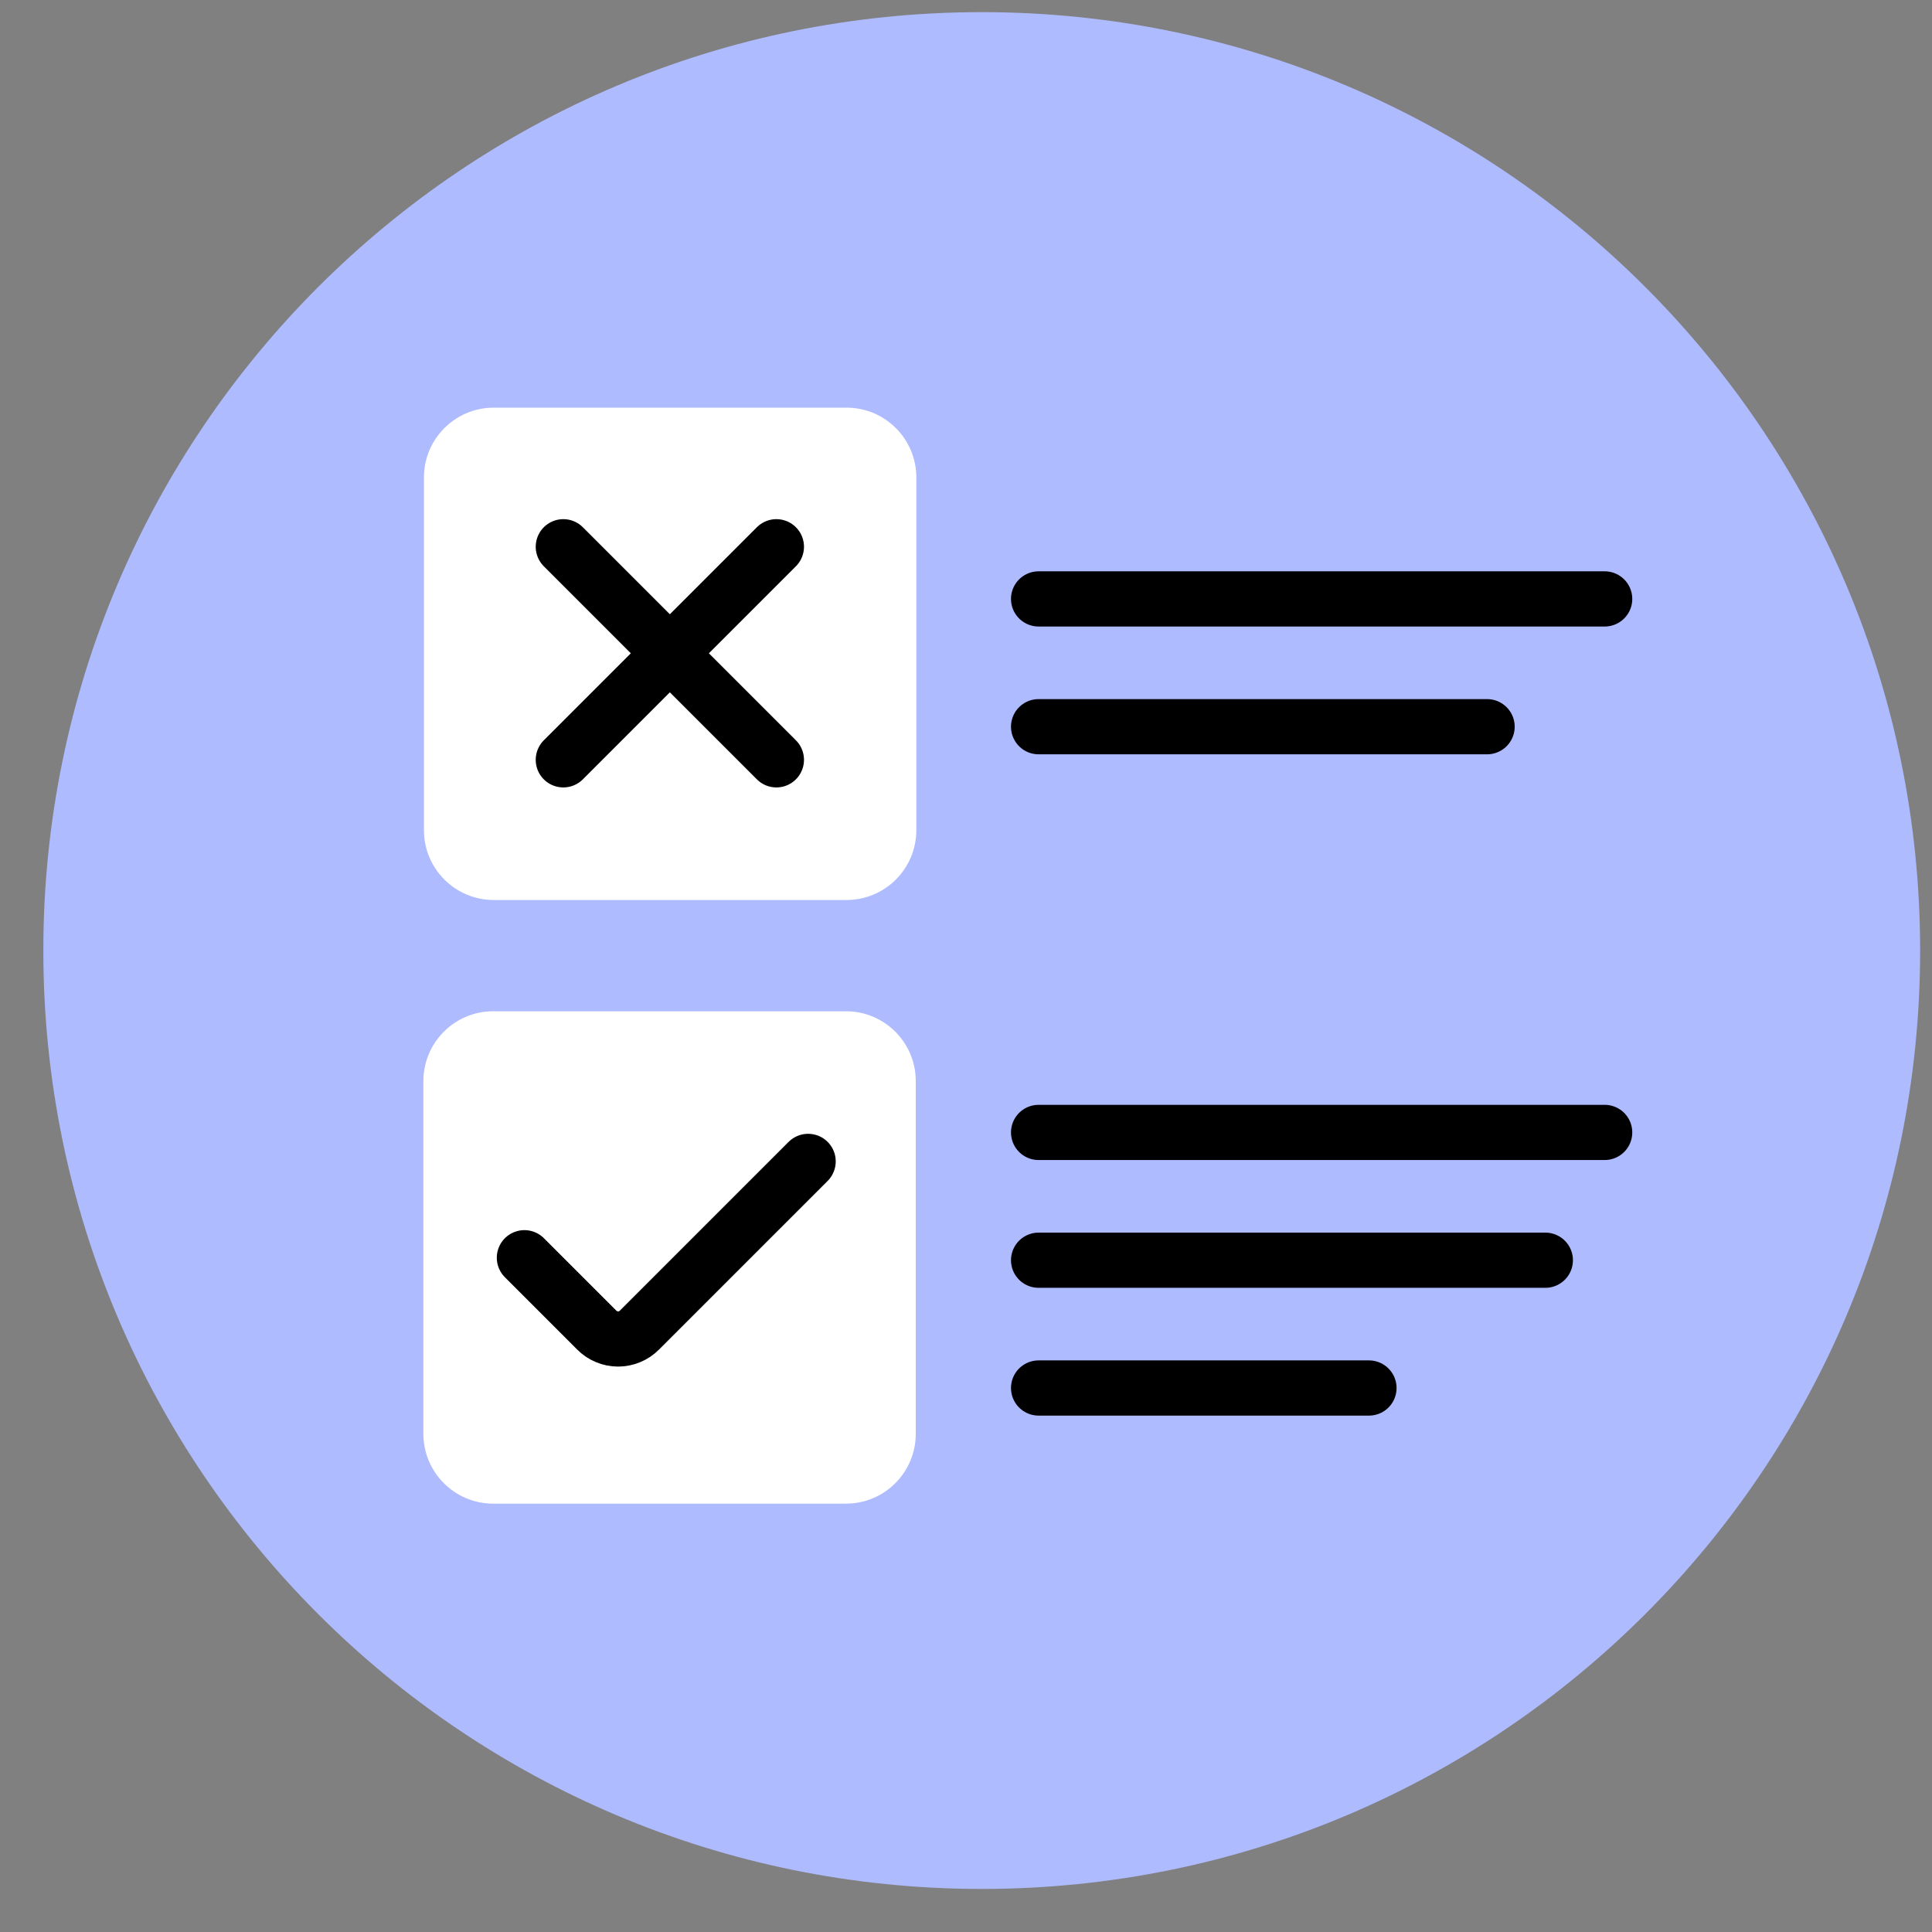
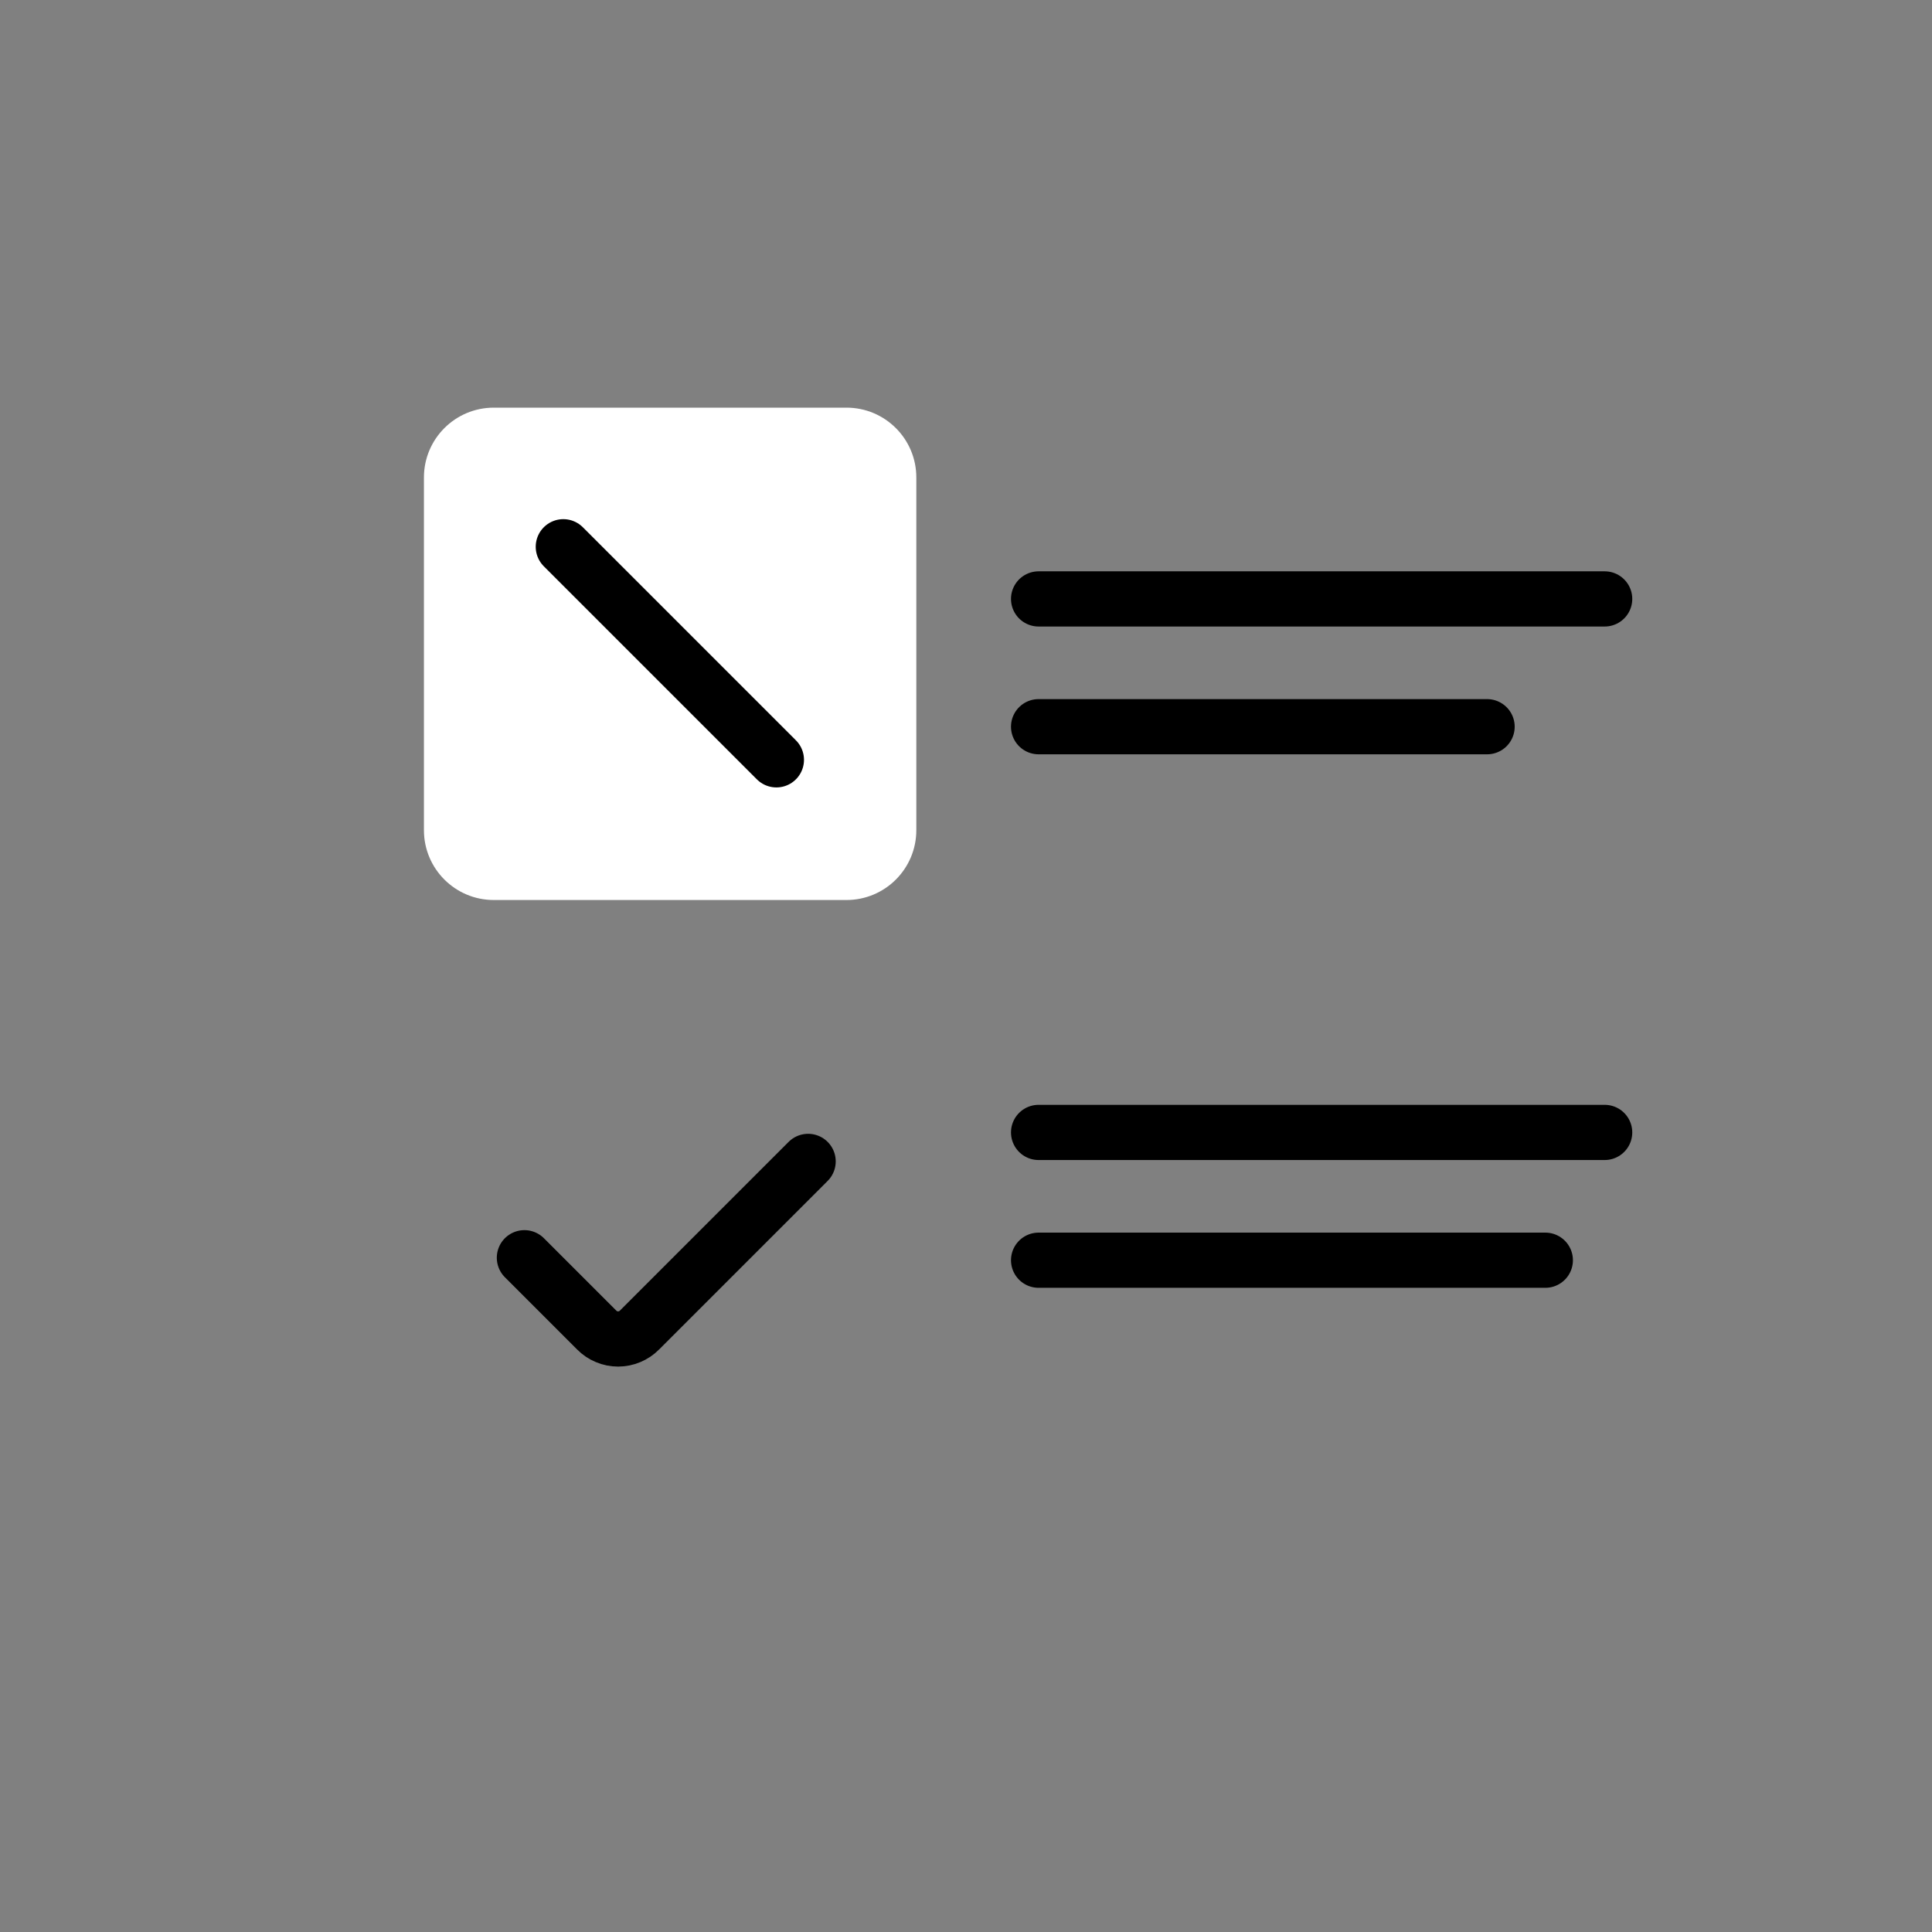
<svg xmlns="http://www.w3.org/2000/svg" width="70" height="70" viewBox="0 0 70 70" fill="none">
  <rect x="0" y="0" width="70" height="70" fill="#808080" stroke="none" />
  <g id="__IB 1">
-     <path id="Vector" d="M35.57 68.44C54.347 68.44 69.57 53.218 69.57 34.44C69.57 15.663 54.347 0.44 35.57 0.44C16.792 0.44 1.57 15.663 1.57 34.44C1.57 53.218 16.792 68.44 35.57 68.44Z" fill="#AEBBFF" />
-     <path id="Vector_2" d="M30.65 36.64H17.87C16.473 36.64 15.34 37.772 15.34 39.17V51.95C15.34 53.347 16.473 54.48 17.87 54.48H30.65C32.047 54.48 33.18 53.347 33.18 51.95V39.17C33.18 37.772 32.047 36.64 30.65 36.64Z" fill="white" />
    <path id="Vector_3" d="M37.63 41.03H58.14" stroke="black" stroke-width="2" stroke-miterlimit="10" stroke-linecap="round" />
    <path id="Vector_4" d="M37.63 45.66H55.99" stroke="black" stroke-width="2" stroke-miterlimit="10" stroke-linecap="round" />
-     <path id="Vector_5" d="M37.63 50.29H49.6" stroke="black" stroke-width="2" stroke-miterlimit="10" stroke-linecap="round" />
    <path id="Vector_6" d="M30.67 14.77H17.89C16.493 14.77 15.36 15.902 15.36 17.299V30.079C15.36 31.477 16.493 32.609 17.89 32.609H30.67C32.067 32.609 33.2 31.477 33.2 30.079V17.299C33.2 15.902 32.067 14.77 30.67 14.77Z" fill="white" />
    <path id="Vector_7" d="M37.63 21.7H58.14" stroke="black" stroke-width="2" stroke-miterlimit="10" stroke-linecap="round" />
    <path id="Vector_8" d="M37.63 26.33H53.88" stroke="black" stroke-width="2" stroke-miterlimit="10" stroke-linecap="round" />
    <path id="Vector_9" d="M19 45.57L21.62 48.19C21.721 48.293 21.842 48.374 21.975 48.429C22.108 48.485 22.251 48.514 22.395 48.514C22.539 48.514 22.682 48.485 22.815 48.429C22.948 48.374 23.069 48.293 23.17 48.19L29.28 42.08" stroke="black" stroke-width="2" stroke-miterlimit="10" stroke-linecap="round" />
    <path id="Vector_10" d="M20.41 19.81L28.13 27.53" stroke="black" stroke-width="2" stroke-miterlimit="10" stroke-linecap="round" />
-     <path id="Vector_11" d="M20.41 27.53L28.13 19.81" stroke="black" stroke-width="2" stroke-miterlimit="10" stroke-linecap="round" />
  </g>
</svg>